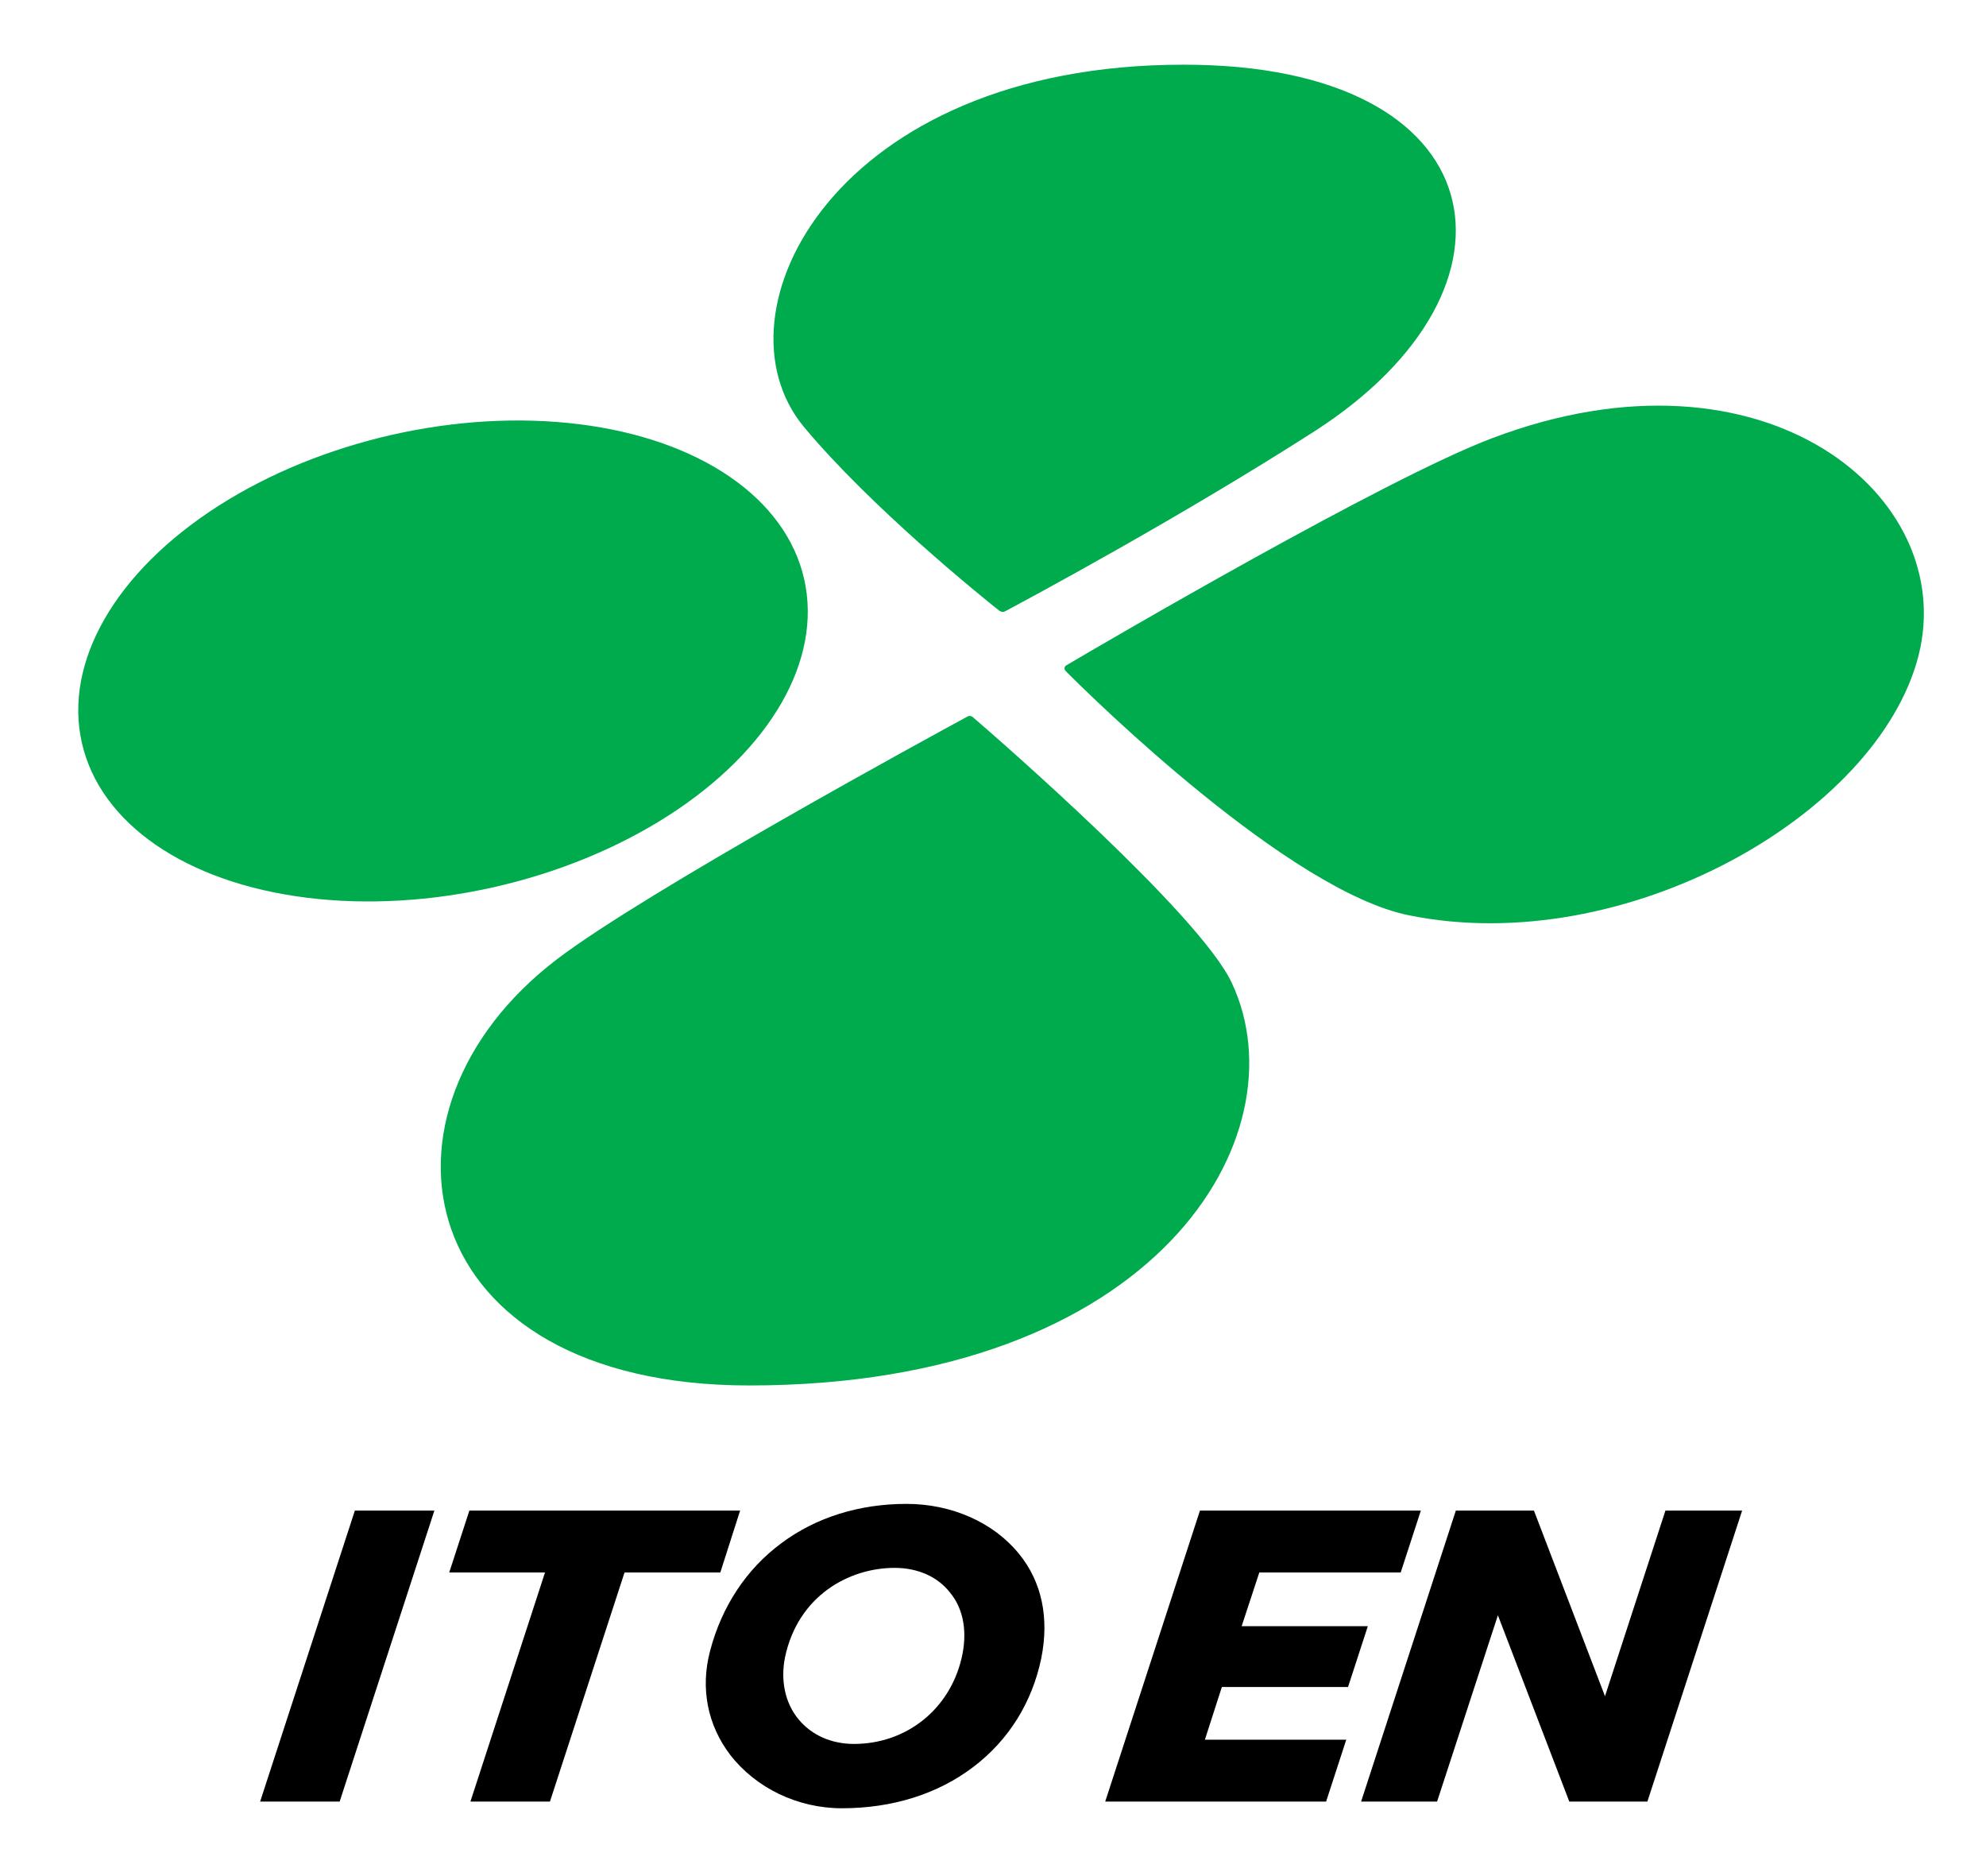
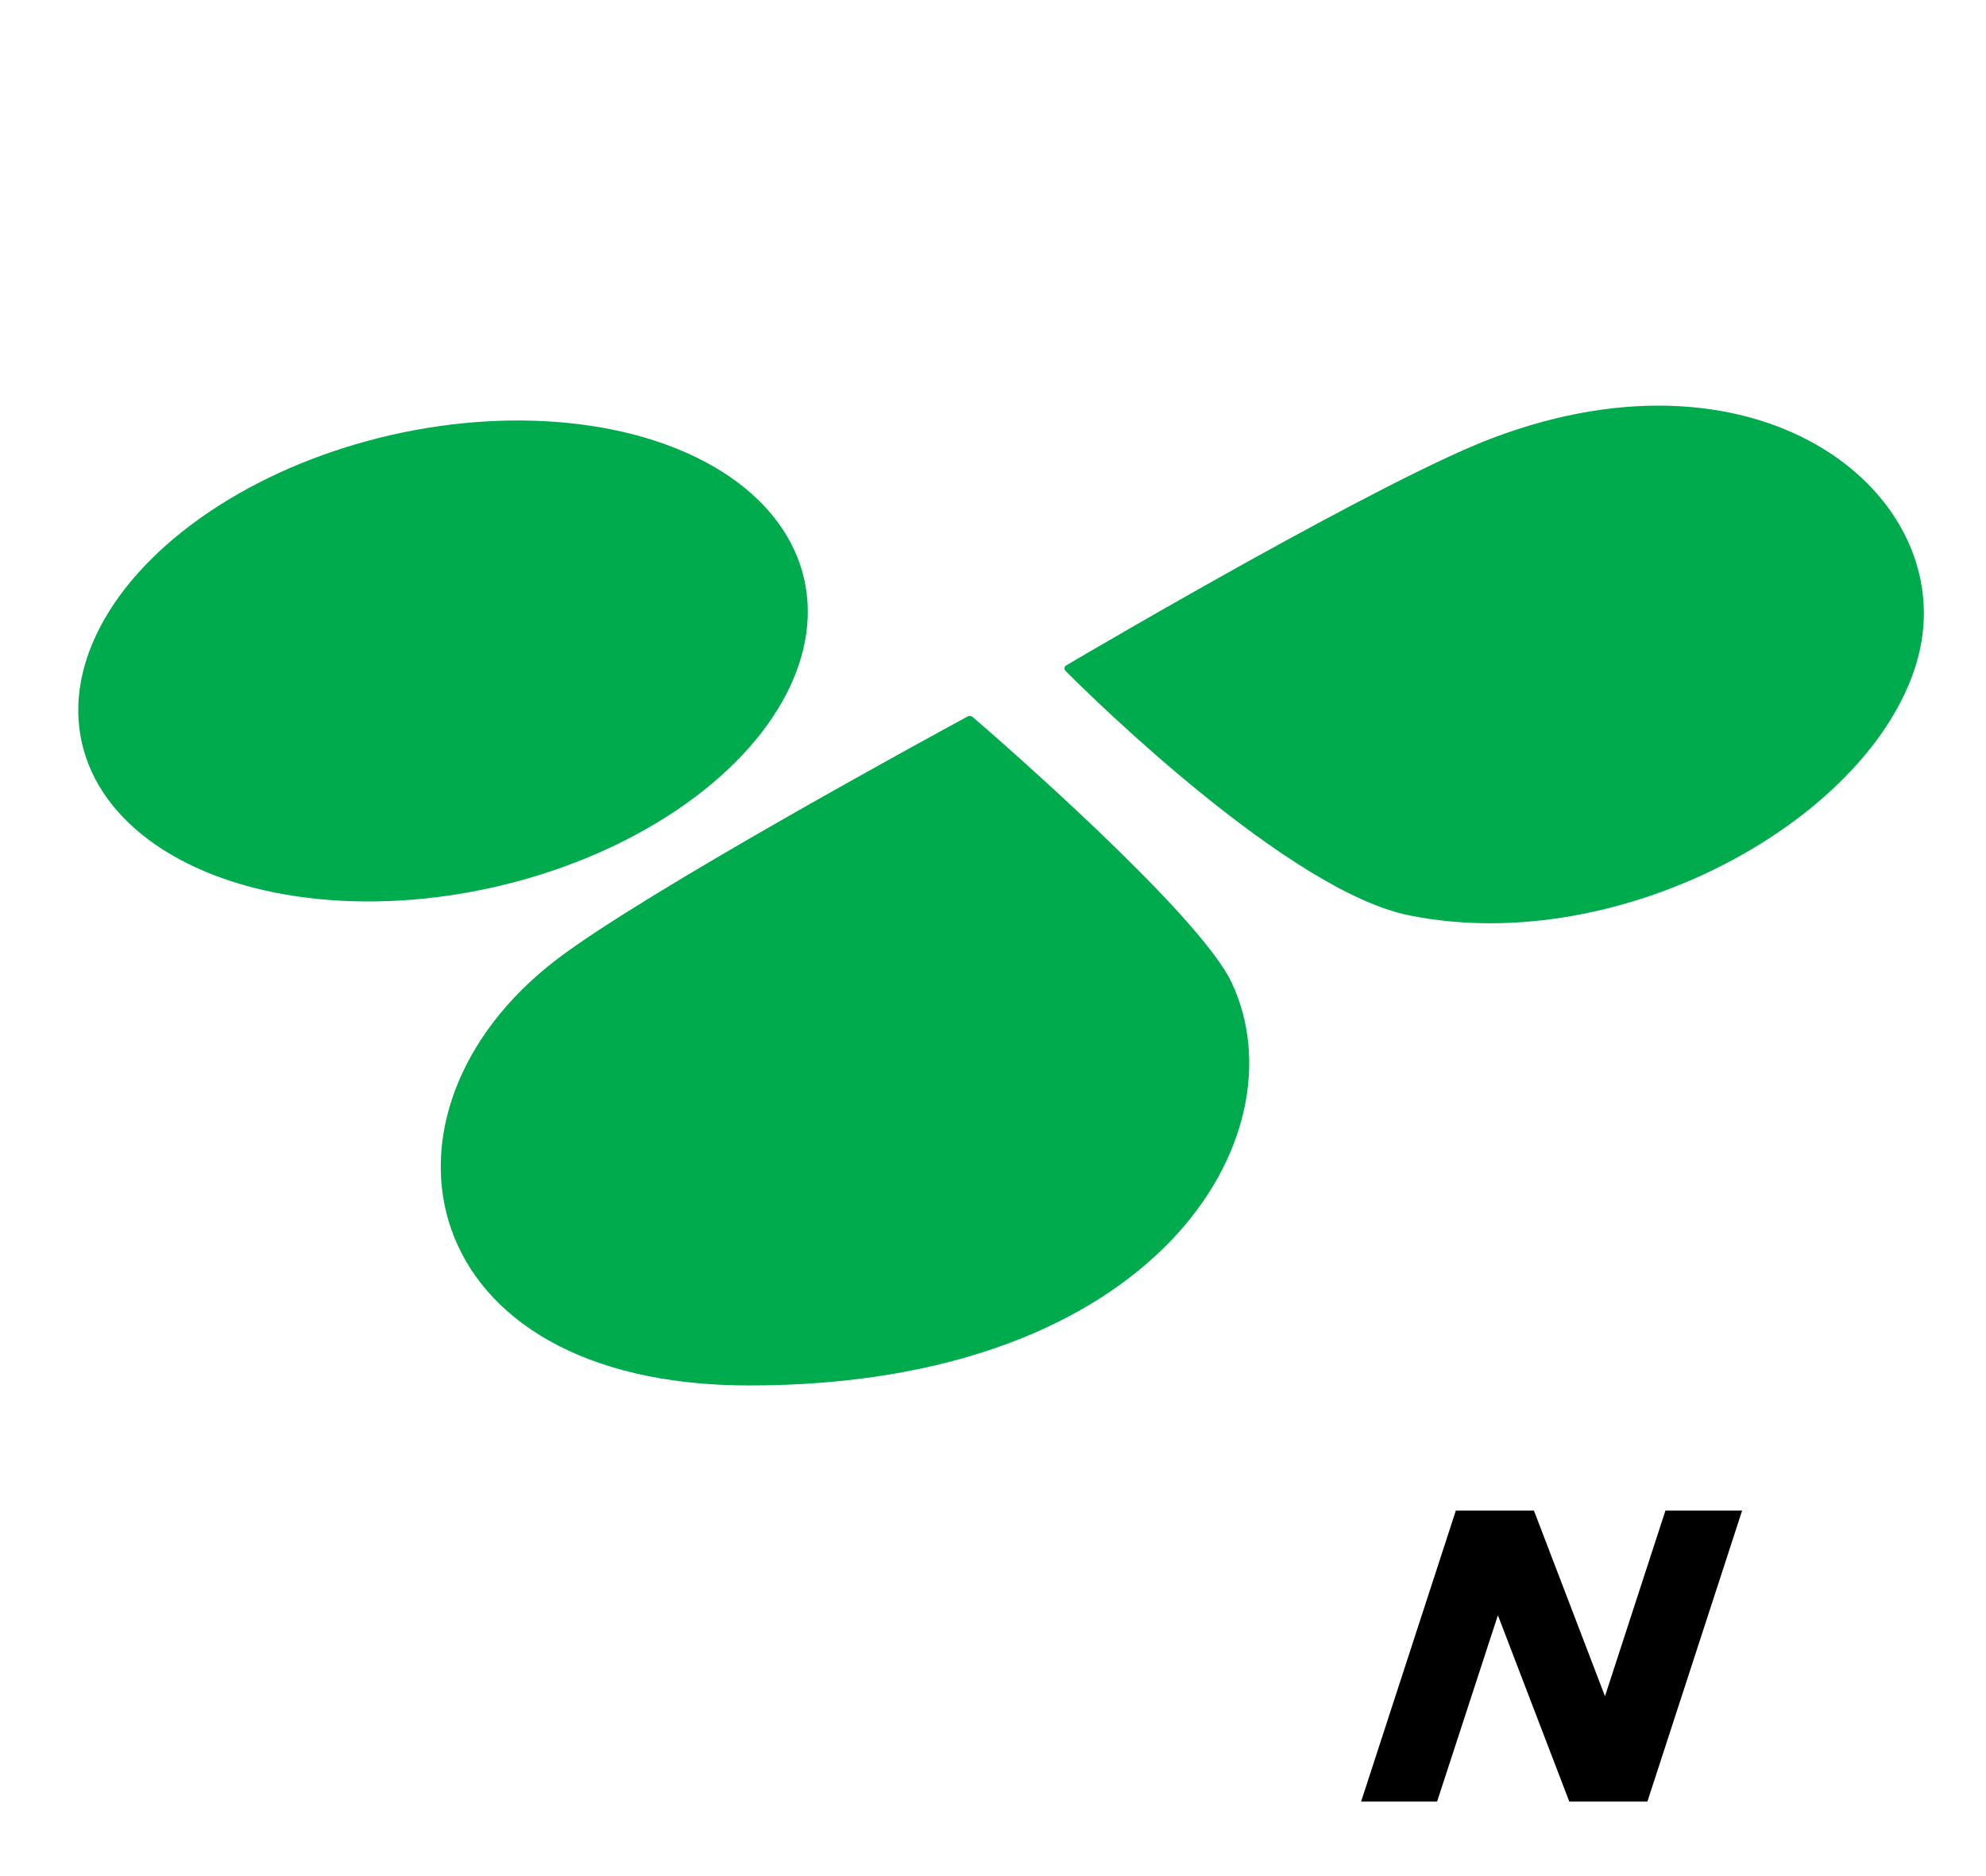
<svg xmlns="http://www.w3.org/2000/svg" version="1.1" id="Layer_1" x="0px" y="0px" viewBox="0 0 561.9 530.7" style="enable-background:new 0 0 561.9 530.7;" xml:space="preserve">
  <style type="text/css">
	.st0{fill:#00AB4E;}
</style>
  <g>
-     <polygon points="96.1,509.6 122.9,427.3 100.4,427.3 73.6,509.6  " />
-     <polygon points="132.8,427.3 127.1,444.8 154.2,444.8 133.1,509.6 155.6,509.6 176.7,444.8 203.8,444.8 209.4,427.3  " />
-     <polygon points="351.3,460 356.3,444.8 396.3,444.8 402,427.3 339.5,427.3 312.7,509.6 375.2,509.6 380.9,492.1 340.9,492.1    345.7,477.2 381.4,477.2 387,460  " />
    <polygon points="471.2,427.3 454.1,479.8 434,427.3 411.9,427.3 385.1,509.6 406.6,509.6 423.8,456.9 444,509.6 466.1,509.6    492.9,427.3  " />
-     <path d="M256.5,425.4c-13.4,0-25.6,3.8-35.4,11.1c-9.9,7.3-16.9,17.9-20.2,30.5c-2.8,10.6-0.7,21,5.7,29.4   c7.3,9.4,19.1,15.1,31.6,15.1c14.2,0,27.1-4,37.2-11.7c10-7.6,16.6-18.2,19.2-30.7c2.3-11.4,0.2-21.7-6.4-29.7   C281,430.6,269.2,425.4,256.5,425.4z M272,469.3c-3.5,14.4-15.7,24-30.4,24c-6.4,0-12-2.5-15.7-7c-3.8-4.6-5.1-11-3.8-17.5   c3.7-17.5,18.2-25.3,31-25.3c6.6,0,12.2,2.5,15.7,7C272.7,455.2,273.8,461.9,272,469.3z" />
  </g>
  <g>
    <ellipse transform="matrix(0.975 -0.221 0.221 0.975 -38.248 32.356)" class="st0" cx="125.4" cy="187" rx="104.8" ry="65.6" />
    <path class="st0" d="M542.8,185.5c-11.6,45.2-83.3,85.8-144.2,73.4c-33.7-6.8-89.3-61.2-97.1-69.1c-0.5-0.5-0.4-1.3,0.2-1.6   c10.5-6.2,90.5-53,120.6-64.3C499.3,94.8,554.3,140.4,542.8,185.5z" />
-     <path class="st0" d="M371.9,122c-38.2,24.5-81.1,47.5-87.5,50.9c-0.5,0.3-1.1,0.2-1.6-0.1c-5.2-4.1-36.5-29.4-55.4-52.1   c-26.7-32.3,9-102.4,107.4-102.4C423.6,18.2,435.3,81.3,371.9,122z" />
    <path class="st0" d="M157.5,271.4c25-19.1,106.8-63.6,116.2-68.7c0.5-0.3,1.2-0.2,1.6,0.2c7.2,6.2,64.1,55.7,73.2,75.1   c20.3,43.2-21.2,113.9-136.5,113.9C116.3,391.9,101.1,314.5,157.5,271.4z" />
  </g>
</svg>